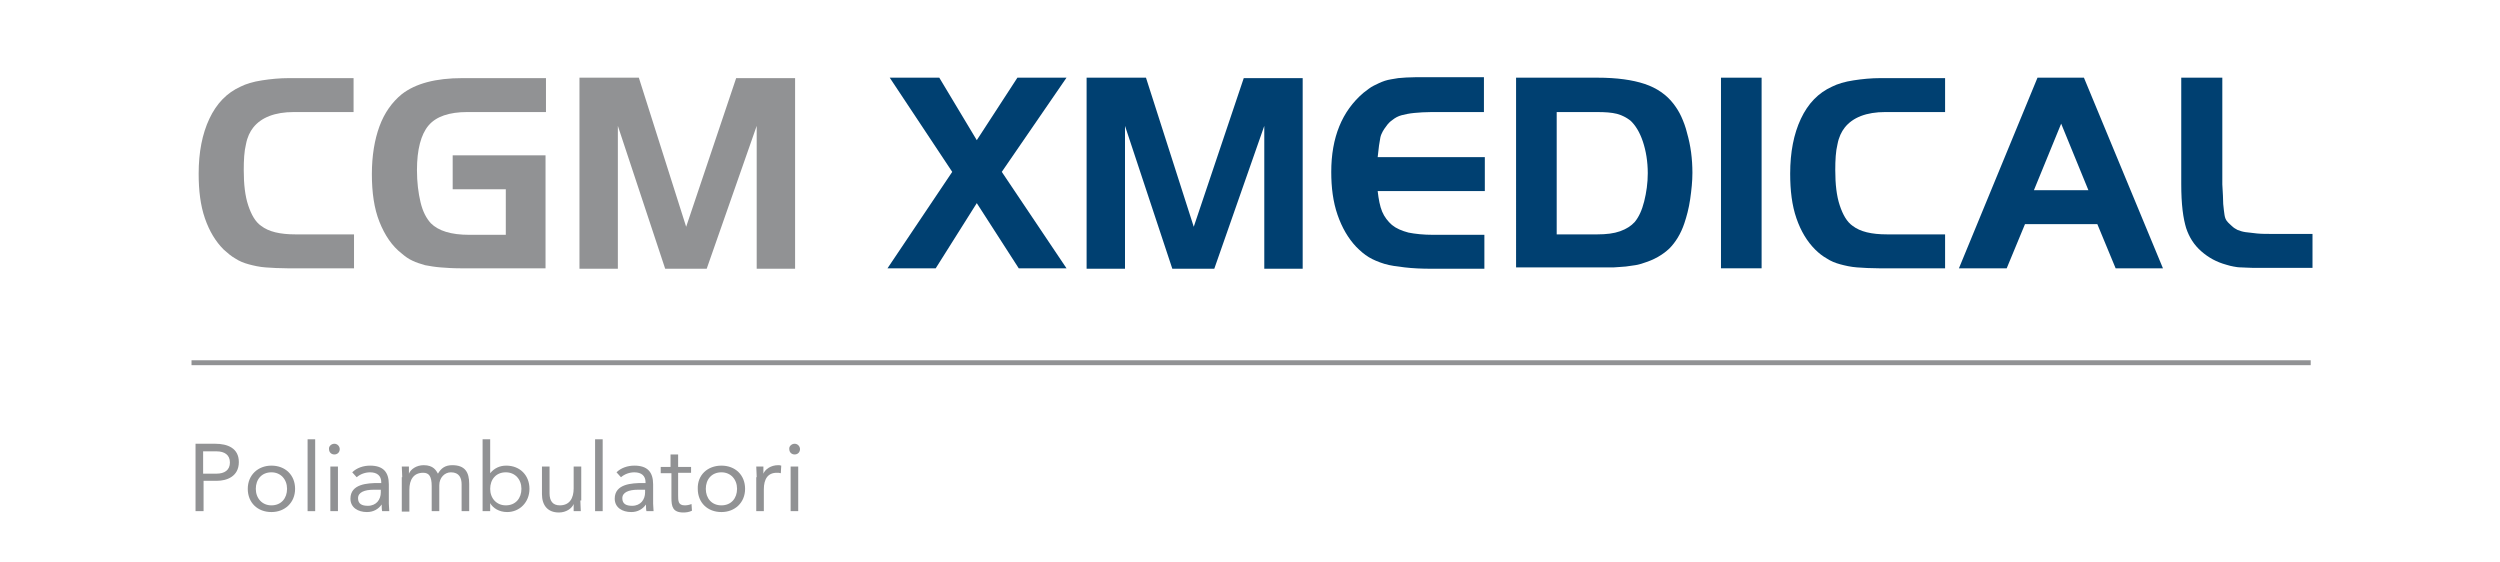
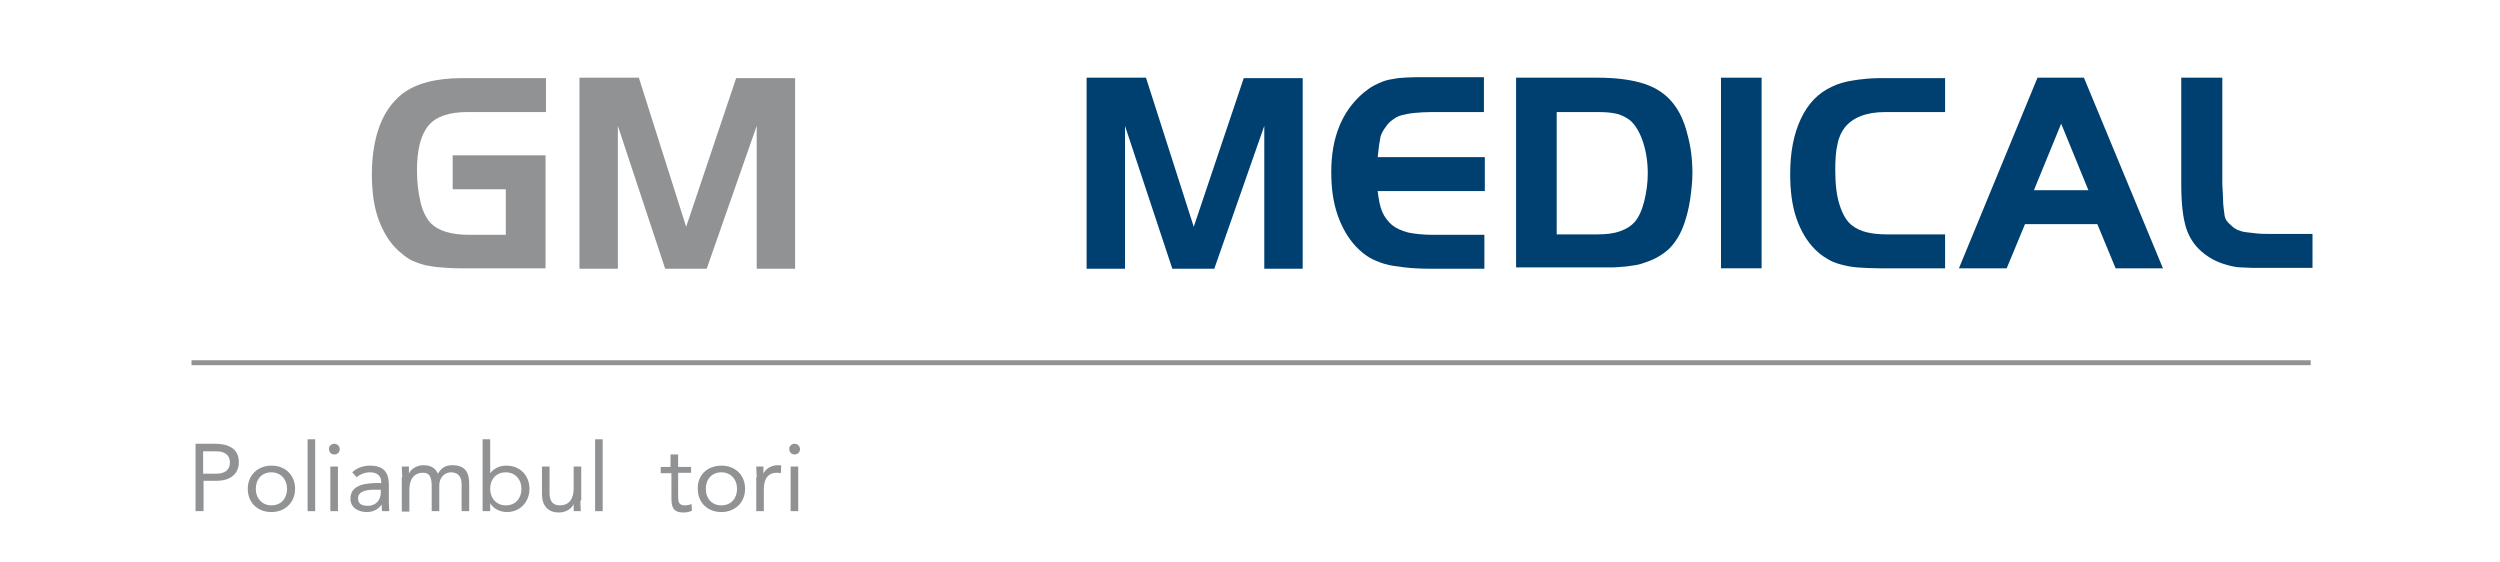
<svg xmlns="http://www.w3.org/2000/svg" version="1.1" id="Livello_1" x="0px" y="0px" viewBox="0 0 560 126" style="enable-background:new 0 0 560 126;" xml:space="preserve">
  <style type="text/css">
	.st0{fill:#919294;}
	.st1{fill:#004071;}
</style>
  <g>
    <g>
      <rect x="42.9" y="80.7" class="st0" width="474.7" height="1.1" />
    </g>
    <g>
      <path class="st0" d="M43.7,99.4h4.5c2.8,0,5.3,1,5.3,4.1c0,3.3-2.8,4.2-4.9,4.2h-3v6.8h-1.8V99.4z M45.5,106.1h3    c1.8,0,3-0.8,3-2.5s-1.2-2.5-3-2.5h-3V106.1z" />
      <path class="st0" d="M60.8,104.3c3.1,0,5.3,2.1,5.3,5.2c0,3.1-2.3,5.2-5.3,5.2c-3.1,0-5.3-2.1-5.3-5.2    C55.5,106.4,57.8,104.3,60.8,104.3z M60.8,113.2c2.2,0,3.5-1.6,3.5-3.7s-1.4-3.7-3.5-3.7c-2.2,0-3.5,1.6-3.5,3.7    S58.7,113.2,60.8,113.2z" />
      <path class="st0" d="M68.9,98.4h1.7v16.1h-1.7V98.4z" />
      <path class="st0" d="M74.9,99.4c0.7,0,1.2,0.6,1.2,1.2c0,0.7-0.5,1.2-1.2,1.2c-0.7,0-1.2-0.5-1.2-1.2    C73.6,100,74.2,99.4,74.9,99.4z M74,104.5h1.7v10H74V104.5z" />
      <path class="st0" d="M78.9,105.8c1-1,2.5-1.5,4-1.5c2.9,0,4.2,1.4,4.2,4.2v4.3c0,0.6,0.1,1.2,0.1,1.7h-1.6    c-0.1-0.4-0.1-1.1-0.1-1.5h0c-0.7,1-1.8,1.7-3.3,1.7c-2,0-3.7-1-3.7-3c0-3.3,3.8-3.5,6.3-3.5h0.6V108c0-1.4-0.9-2.2-2.5-2.2    c-1.1,0-2.2,0.4-3,1.1L78.9,105.8z M83.7,109.7c-2.1,0-3.5,0.6-3.5,1.9c0,1.3,0.9,1.7,2.2,1.7c1.9,0,2.9-1.4,2.9-3v-0.6H83.7z" />
      <path class="st0" d="M90.1,106.9c0-0.9-0.1-1.7-0.1-2.4h1.6c0,0.5,0,1.1,0,1.6h0c0.4-1,1.7-1.9,3.3-1.9c2.2,0,2.8,1.2,3.2,1.9    c0.7-1.2,1.6-1.9,3.2-1.9c2.9,0,3.8,1.6,3.8,4.2v6.1h-1.7v-6c0-1.4-0.5-2.7-2.4-2.7c-1.4,0-2.6,1.2-2.6,2.9v5.8h-1.7v-5.6    c0-2.2-0.6-3-1.9-3c-2.2,0-3.1,1.6-3.1,3.8v4.9h-1.7V106.9z" />
      <path class="st0" d="M108.1,98.4h1.7v7.6h0c0.9-1.1,2.1-1.7,3.6-1.7c3.1,0,5.2,2.2,5.2,5.2c0,3-2.2,5.2-5,5.2    c-1.8,0-3.2-0.9-3.8-2h0v1.8h-1.7V98.4z M113.3,113.2c2.2,0,3.5-1.6,3.5-3.7s-1.4-3.7-3.5-3.7c-2.2,0-3.5,1.6-3.5,3.7    S111.2,113.2,113.3,113.2z" />
      <path class="st0" d="M130,112.1c0,0.9,0.1,1.7,0.1,2.4h-1.6c0-0.5,0-1.1,0-1.6h0c-0.4,1-1.7,1.9-3.3,1.9c-2.6,0-3.8-1.7-3.8-4.1    v-6.2h1.7v6c0,1.7,0.7,2.7,2.3,2.7c2.2,0,3.1-1.6,3.1-3.8v-4.9h1.7V112.1z" />
      <path class="st0" d="M133.3,98.4h1.7v16.1h-1.7V98.4z" />
-       <path class="st0" d="M138.1,105.8c1-1,2.5-1.5,4-1.5c2.9,0,4.2,1.4,4.2,4.2v4.3c0,0.6,0.1,1.2,0.1,1.7h-1.6    c-0.1-0.4-0.1-1.1-0.1-1.5h0c-0.7,1-1.8,1.7-3.3,1.7c-2,0-3.7-1-3.7-3c0-3.3,3.8-3.5,6.3-3.5h0.6V108c0-1.4-0.9-2.2-2.5-2.2    c-1.1,0-2.2,0.4-3,1.1L138.1,105.8z M142.9,109.7c-2.1,0-3.5,0.6-3.5,1.9c0,1.3,0.9,1.7,2.2,1.7c1.9,0,2.9-1.4,2.9-3v-0.6H142.9z" />
      <path class="st0" d="M154.8,105.9h-2.9v5c0,1.3,0,2.3,1.5,2.3c0.5,0,1-0.1,1.5-0.3l0.1,1.5c-0.6,0.3-1.3,0.4-1.9,0.4    c-2.4,0-2.7-1.3-2.7-3.3v-5.5H148v-1.4h2.2v-2.8h1.7v2.8h2.9V105.9z" />
      <path class="st0" d="M161.6,104.3c3.1,0,5.3,2.1,5.3,5.2c0,3.1-2.3,5.2-5.3,5.2c-3.1,0-5.3-2.1-5.3-5.2    C156.2,106.4,158.5,104.3,161.6,104.3z M161.6,113.2c2.2,0,3.5-1.6,3.5-3.7s-1.4-3.7-3.5-3.7c-2.2,0-3.5,1.6-3.5,3.7    S159.4,113.2,161.6,113.2z" />
      <path class="st0" d="M169.5,106.9c0-0.9-0.1-1.7-0.1-2.4h1.6c0,0.5,0,1.1,0,1.6h0c0.4-1,1.7-1.9,3.3-1.9c0.2,0,0.4,0,0.7,0.1    l-0.1,1.7c-0.3-0.1-0.6-0.1-0.9-0.1c-2,0-2.9,1.4-2.9,3.7v4.9h-1.7V106.9z" />
      <path class="st0" d="M178,99.4c0.7,0,1.2,0.6,1.2,1.2c0,0.7-0.5,1.2-1.2,1.2c-0.7,0-1.2-0.5-1.2-1.2    C176.7,100,177.3,99.4,178,99.4z M177.1,104.5h1.7v10h-1.7V104.5z" />
    </g>
    <g>
-       <path class="st0" d="M79.2,60.1H64.4c-1.8,0-3.5-0.1-4.9-0.2c-1.4-0.1-2.7-0.4-3.8-0.7c-1.1-0.3-2.1-0.7-3-1.3    c-0.9-0.5-1.7-1.2-2.6-2c-1.8-1.8-3.2-4.1-4.2-7c-1-2.9-1.4-6.2-1.4-10c0-4.8,0.8-8.9,2.4-12.3c1.6-3.4,3.9-5.8,7-7.2    c1.2-0.6,2.8-1.1,4.8-1.4c1.9-0.3,4-0.5,6-0.5h14.5v7.6H65.8c-4.2,0-7.3,1.2-9.1,3.5c-0.7,0.9-1.3,2.1-1.6,3.7    c-0.4,1.6-0.5,3.6-0.5,5.8c0,3.2,0.3,5.8,1,7.9c0.7,2.1,1.6,3.7,2.9,4.6c1.7,1.3,4.2,1.9,7.7,1.9h13.1V60.1z" />
      <path class="st0" d="M122.2,34.8v25.3h-19.1c-1.7,0-3.1-0.1-4.4-0.2c-1.3-0.1-2.4-0.3-3.5-0.5c-1-0.3-2-0.6-2.8-1    c-0.9-0.4-1.7-1-2.4-1.6c-2.2-1.7-3.8-4.1-5-7.1c-1.2-3-1.7-6.6-1.7-10.7c0-4.1,0.6-7.7,1.7-10.7c1.1-3,2.8-5.4,5-7.2    c3.1-2.4,7.6-3.6,13.6-3.6h18.7v7.6h-17.6c-4.1,0-7,1-8.7,3c-1.7,2-2.6,5.4-2.6,10c0,2.7,0.3,5.1,0.8,7.2c0.5,2.1,1.3,3.6,2.3,4.7    c1.7,1.7,4.5,2.6,8.6,2.6h8.2V42.4h-11.9v-7.6H122.2z" />
      <path class="st0" d="M153.7,50.8l11.2-33.3h13.2v42.7h-8.6v-32l-11.2,32H149l-10.6-32v32h-8.6V17.4h13.3L153.7,50.8z" />
    </g>
    <g>
-       <path class="st1" d="M199.3,17.4h11.1l8.4,14l9.1-14h11l-14.5,21.1l14.5,21.6h-10.7l-9.4-14.6l-9.2,14.6h-10.8l14.5-21.6    L199.3,17.4z" />
      <path class="st1" d="M267.4,50.8l11.2-33.3h13.2v42.7h-8.6v-32l-11.2,32h-9.4l-10.6-32v32h-8.6V17.4h13.3L267.4,50.8z" />
      <path class="st1" d="M332.5,25.1h-11.8c-1.5,0-2.8,0.1-3.9,0.2c-1.1,0.1-2,0.3-2.8,0.5c-0.8,0.2-1.5,0.6-2,1    c-0.6,0.4-1.1,0.9-1.5,1.5c-0.3,0.4-0.6,0.8-0.8,1.2c-0.2,0.4-0.4,0.8-0.5,1.3c-0.1,0.5-0.2,1.1-0.3,1.8c-0.1,0.7-0.2,1.6-0.3,2.6    h24v7.6h-24c0.2,1.8,0.5,3.4,1,4.6c0.5,1.2,1.3,2.2,2.2,3c1,0.8,2.2,1.3,3.7,1.7c1.5,0.3,3.4,0.5,5.5,0.5h11.5v7.6h-11.8    c-2.3,0-4.3-0.1-6-0.3c-1.7-0.2-3.3-0.4-4.6-0.8s-2.5-0.9-3.5-1.5c-1-0.6-1.9-1.4-2.8-2.3c-1.8-1.9-3.2-4.3-4.2-7.2    c-1-2.9-1.4-6.1-1.4-9.6c0-7.7,2.4-13.6,7.2-17.7c0.8-0.6,1.5-1.2,2.3-1.6c0.8-0.4,1.6-0.8,2.5-1.1c0.9-0.3,1.9-0.4,3-0.6    c1.1-0.1,2.4-0.2,3.8-0.2h15.4V25.1z" />
      <path class="st1" d="M357.8,17.4c4.4,0,7.9,0.5,10.6,1.4c2.7,0.9,4.9,2.4,6.5,4.5c0.6,0.8,1.2,1.7,1.7,2.8c0.5,1.1,1,2.4,1.3,3.7    c0.4,1.4,0.7,2.8,0.9,4.3c0.2,1.5,0.3,3.1,0.3,4.6c0,1.9-0.2,3.8-0.5,5.9s-0.8,3.9-1.3,5.4c-0.8,2.4-2,4.3-3.4,5.7    c-1.5,1.4-3.4,2.5-5.7,3.2c-0.6,0.2-1.2,0.4-1.9,0.5c-0.6,0.1-1.4,0.2-2.1,0.3c-0.8,0.1-1.7,0.1-2.8,0.2c-1.1,0-2.3,0-3.7,0h-18.1    V17.4H357.8z M348.8,52.5h9c2,0,3.7-0.2,5.1-0.7c1.4-0.5,2.5-1.2,3.3-2.1c0.9-1.1,1.6-2.6,2.1-4.6c0.5-2,0.8-4.1,0.8-6.3    c0-2.6-0.4-5-1.1-7.1c-0.7-2.1-1.7-3.7-2.8-4.7c-0.9-0.7-1.9-1.2-3-1.5c-1.2-0.3-2.6-0.4-4.5-0.4h-9V52.5z" />
      <path class="st1" d="M385.5,17.4h9.1v42.7h-9.1V17.4z" />
      <path class="st1" d="M435.7,60.1h-14.8c-1.8,0-3.5-0.1-4.9-0.2c-1.4-0.1-2.7-0.4-3.8-0.7c-1.1-0.3-2.1-0.7-3-1.3    c-0.9-0.5-1.8-1.2-2.6-2c-1.8-1.8-3.2-4.1-4.2-7c-1-2.9-1.4-6.2-1.4-10c0-4.8,0.8-8.9,2.4-12.3c1.6-3.4,3.9-5.8,7-7.2    c1.2-0.6,2.8-1.1,4.8-1.4c1.9-0.3,4-0.5,6-0.5h14.5v7.6h-13.4c-4.2,0-7.3,1.2-9.1,3.5c-0.7,0.9-1.3,2.1-1.6,3.7    c-0.4,1.6-0.5,3.6-0.5,5.8c0,3.2,0.3,5.8,1,7.9c0.7,2.1,1.6,3.7,2.9,4.6c1.7,1.3,4.2,1.9,7.7,1.9h13V60.1z" />
      <path class="st1" d="M456.4,17.4h10.4l17.7,42.7h-10.6l-4.1-9.9h-16.2l-4.1,9.9h-10.7L456.4,17.4z M455.6,42.6h12.2l-6.1-14.9    L455.6,42.6z" />
      <path class="st1" d="M497.8,17.4v23.9c0.1,1.9,0.2,3.3,0.2,4.4c0.1,1,0.2,1.9,0.3,2.5c0.1,0.6,0.3,1.1,0.6,1.4    c0.2,0.3,0.6,0.6,1,1c0.4,0.4,0.9,0.7,1.3,0.9c0.5,0.2,1.1,0.4,1.8,0.5c0.7,0.1,1.6,0.2,2.6,0.3c1,0.1,2.2,0.1,3.7,0.1h8.7v7.6    h-9.7c-1.5,0-2.7,0-3.7,0c-1,0-1.8-0.1-2.5-0.1c-0.7,0-1.3-0.1-1.8-0.2c-0.5-0.1-1-0.2-1.6-0.4c-2.2-0.6-4-1.6-5.6-3    c-1.6-1.4-2.7-3.1-3.4-5.2c-0.3-1-0.6-2.3-0.8-4c-0.2-1.7-0.3-3.6-0.3-5.9V17.4H497.8z" />
    </g>
  </g>
</svg>